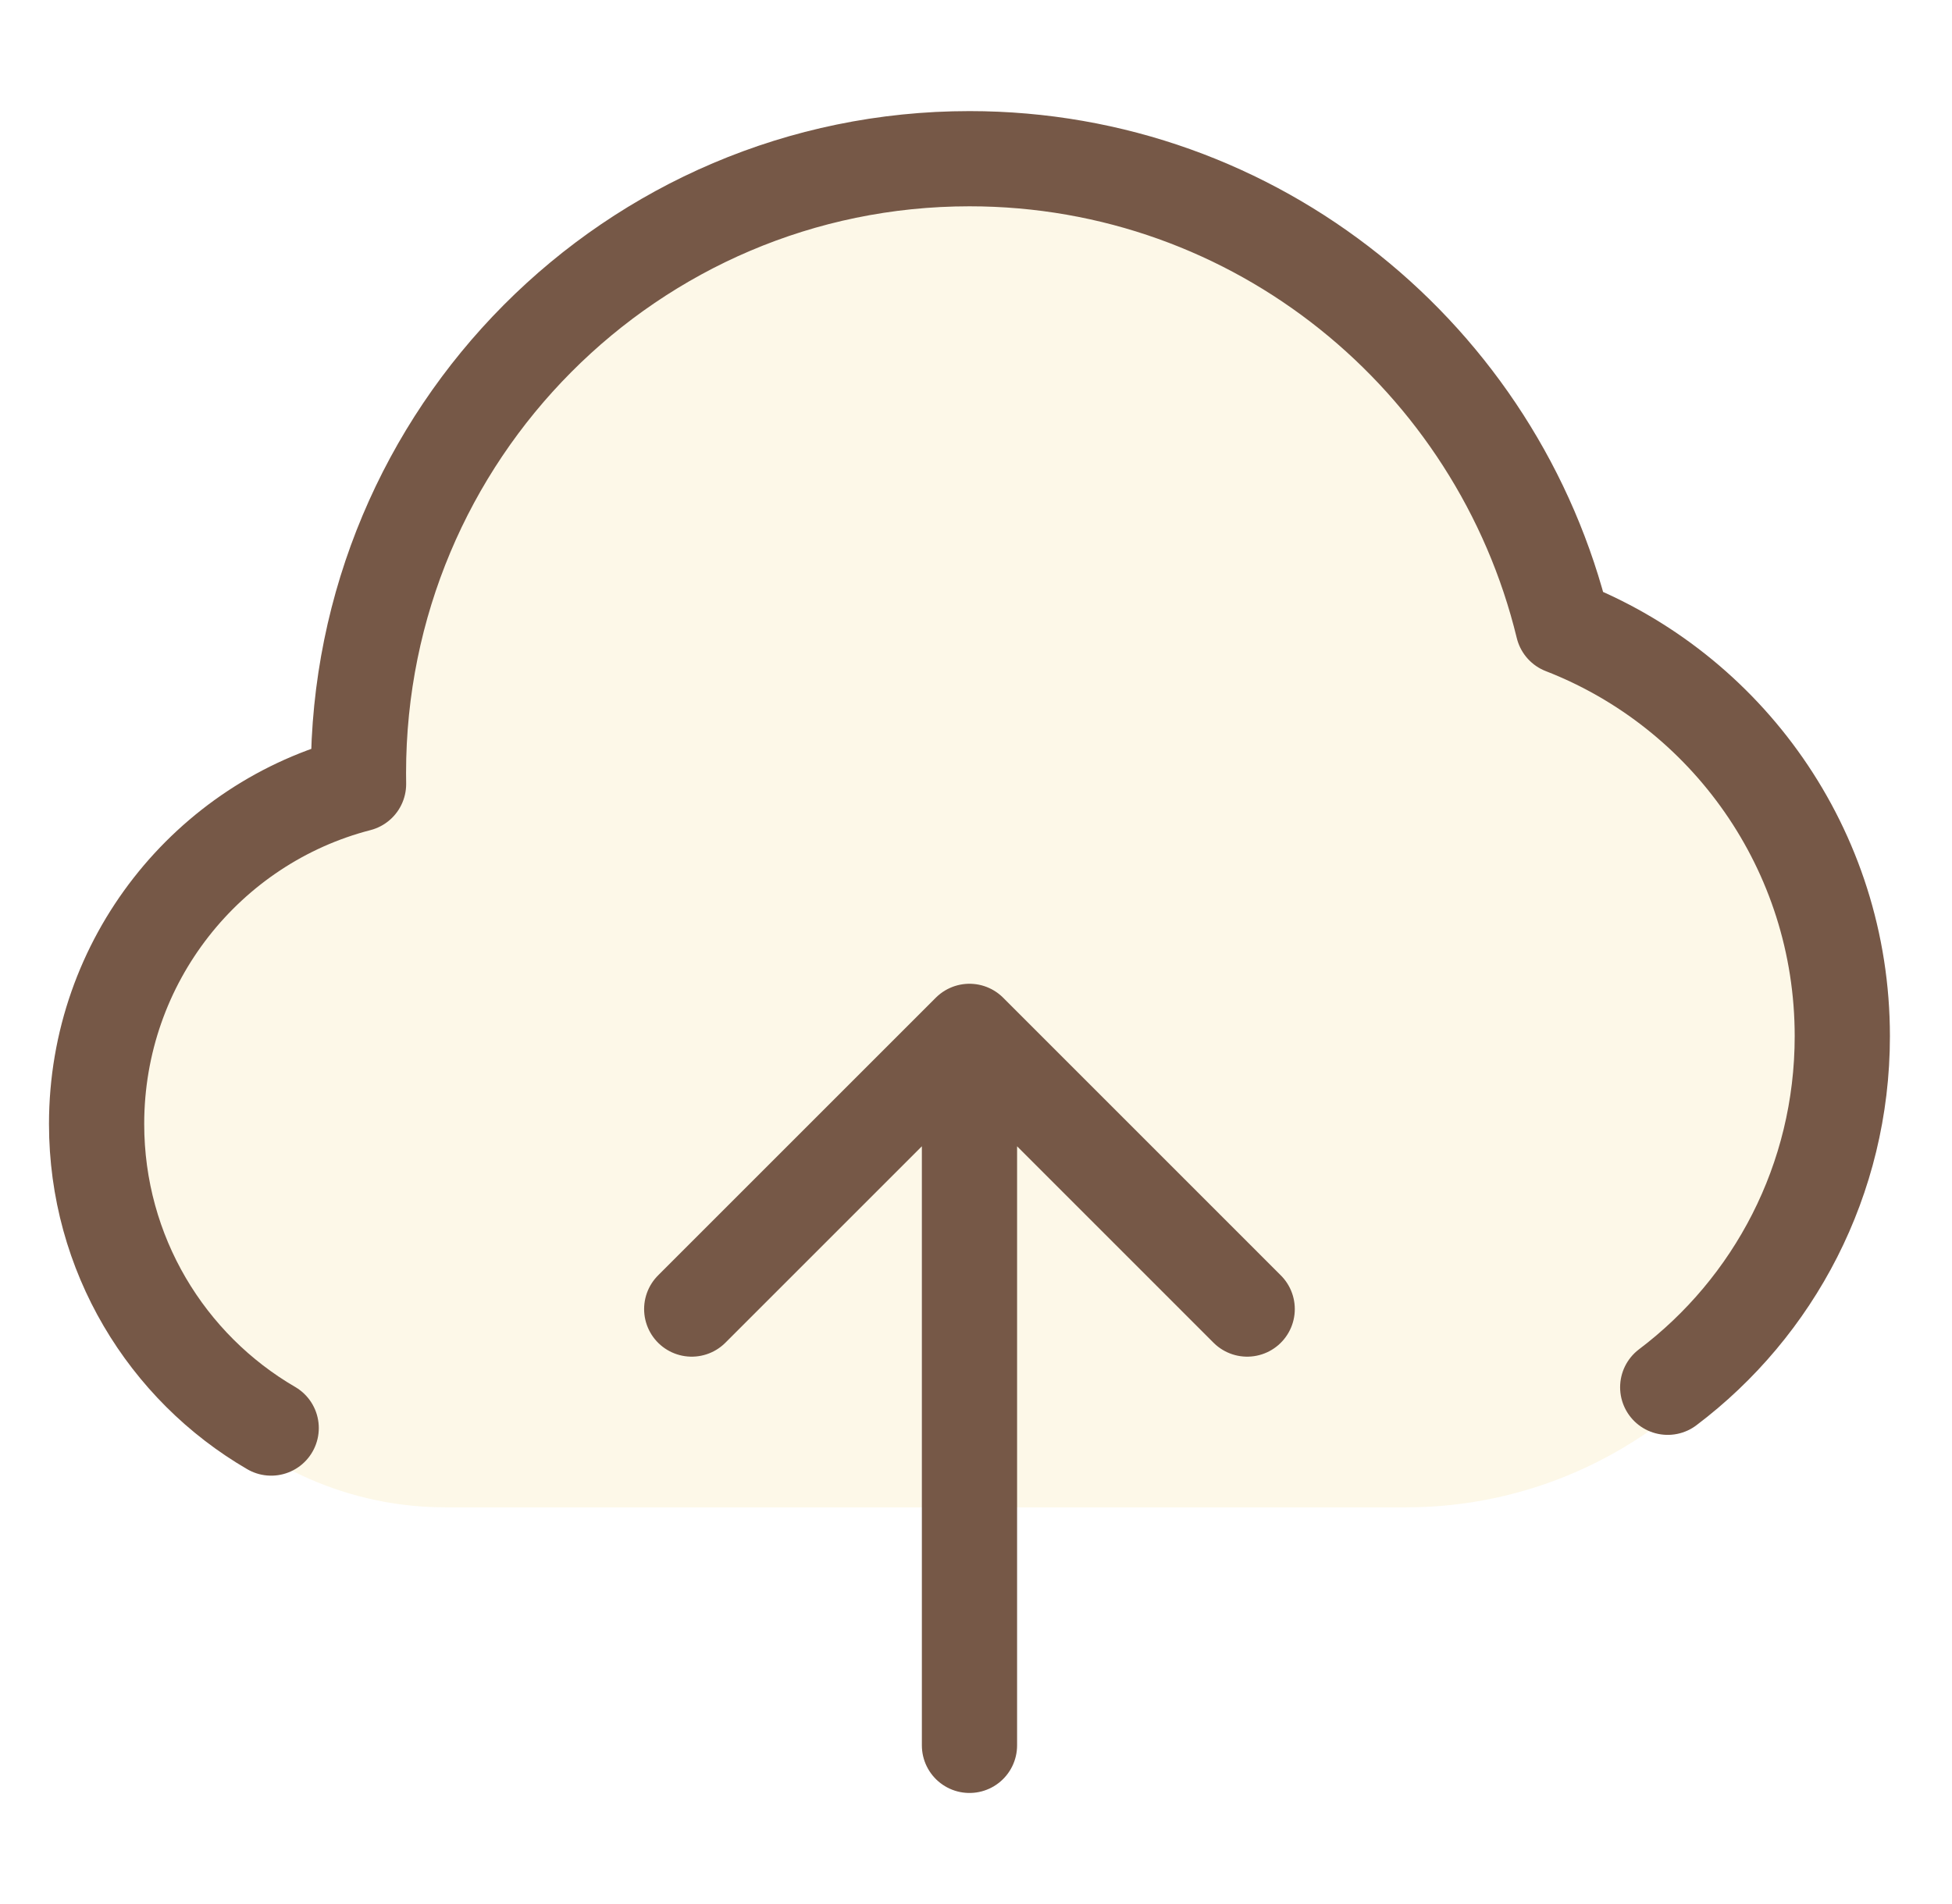
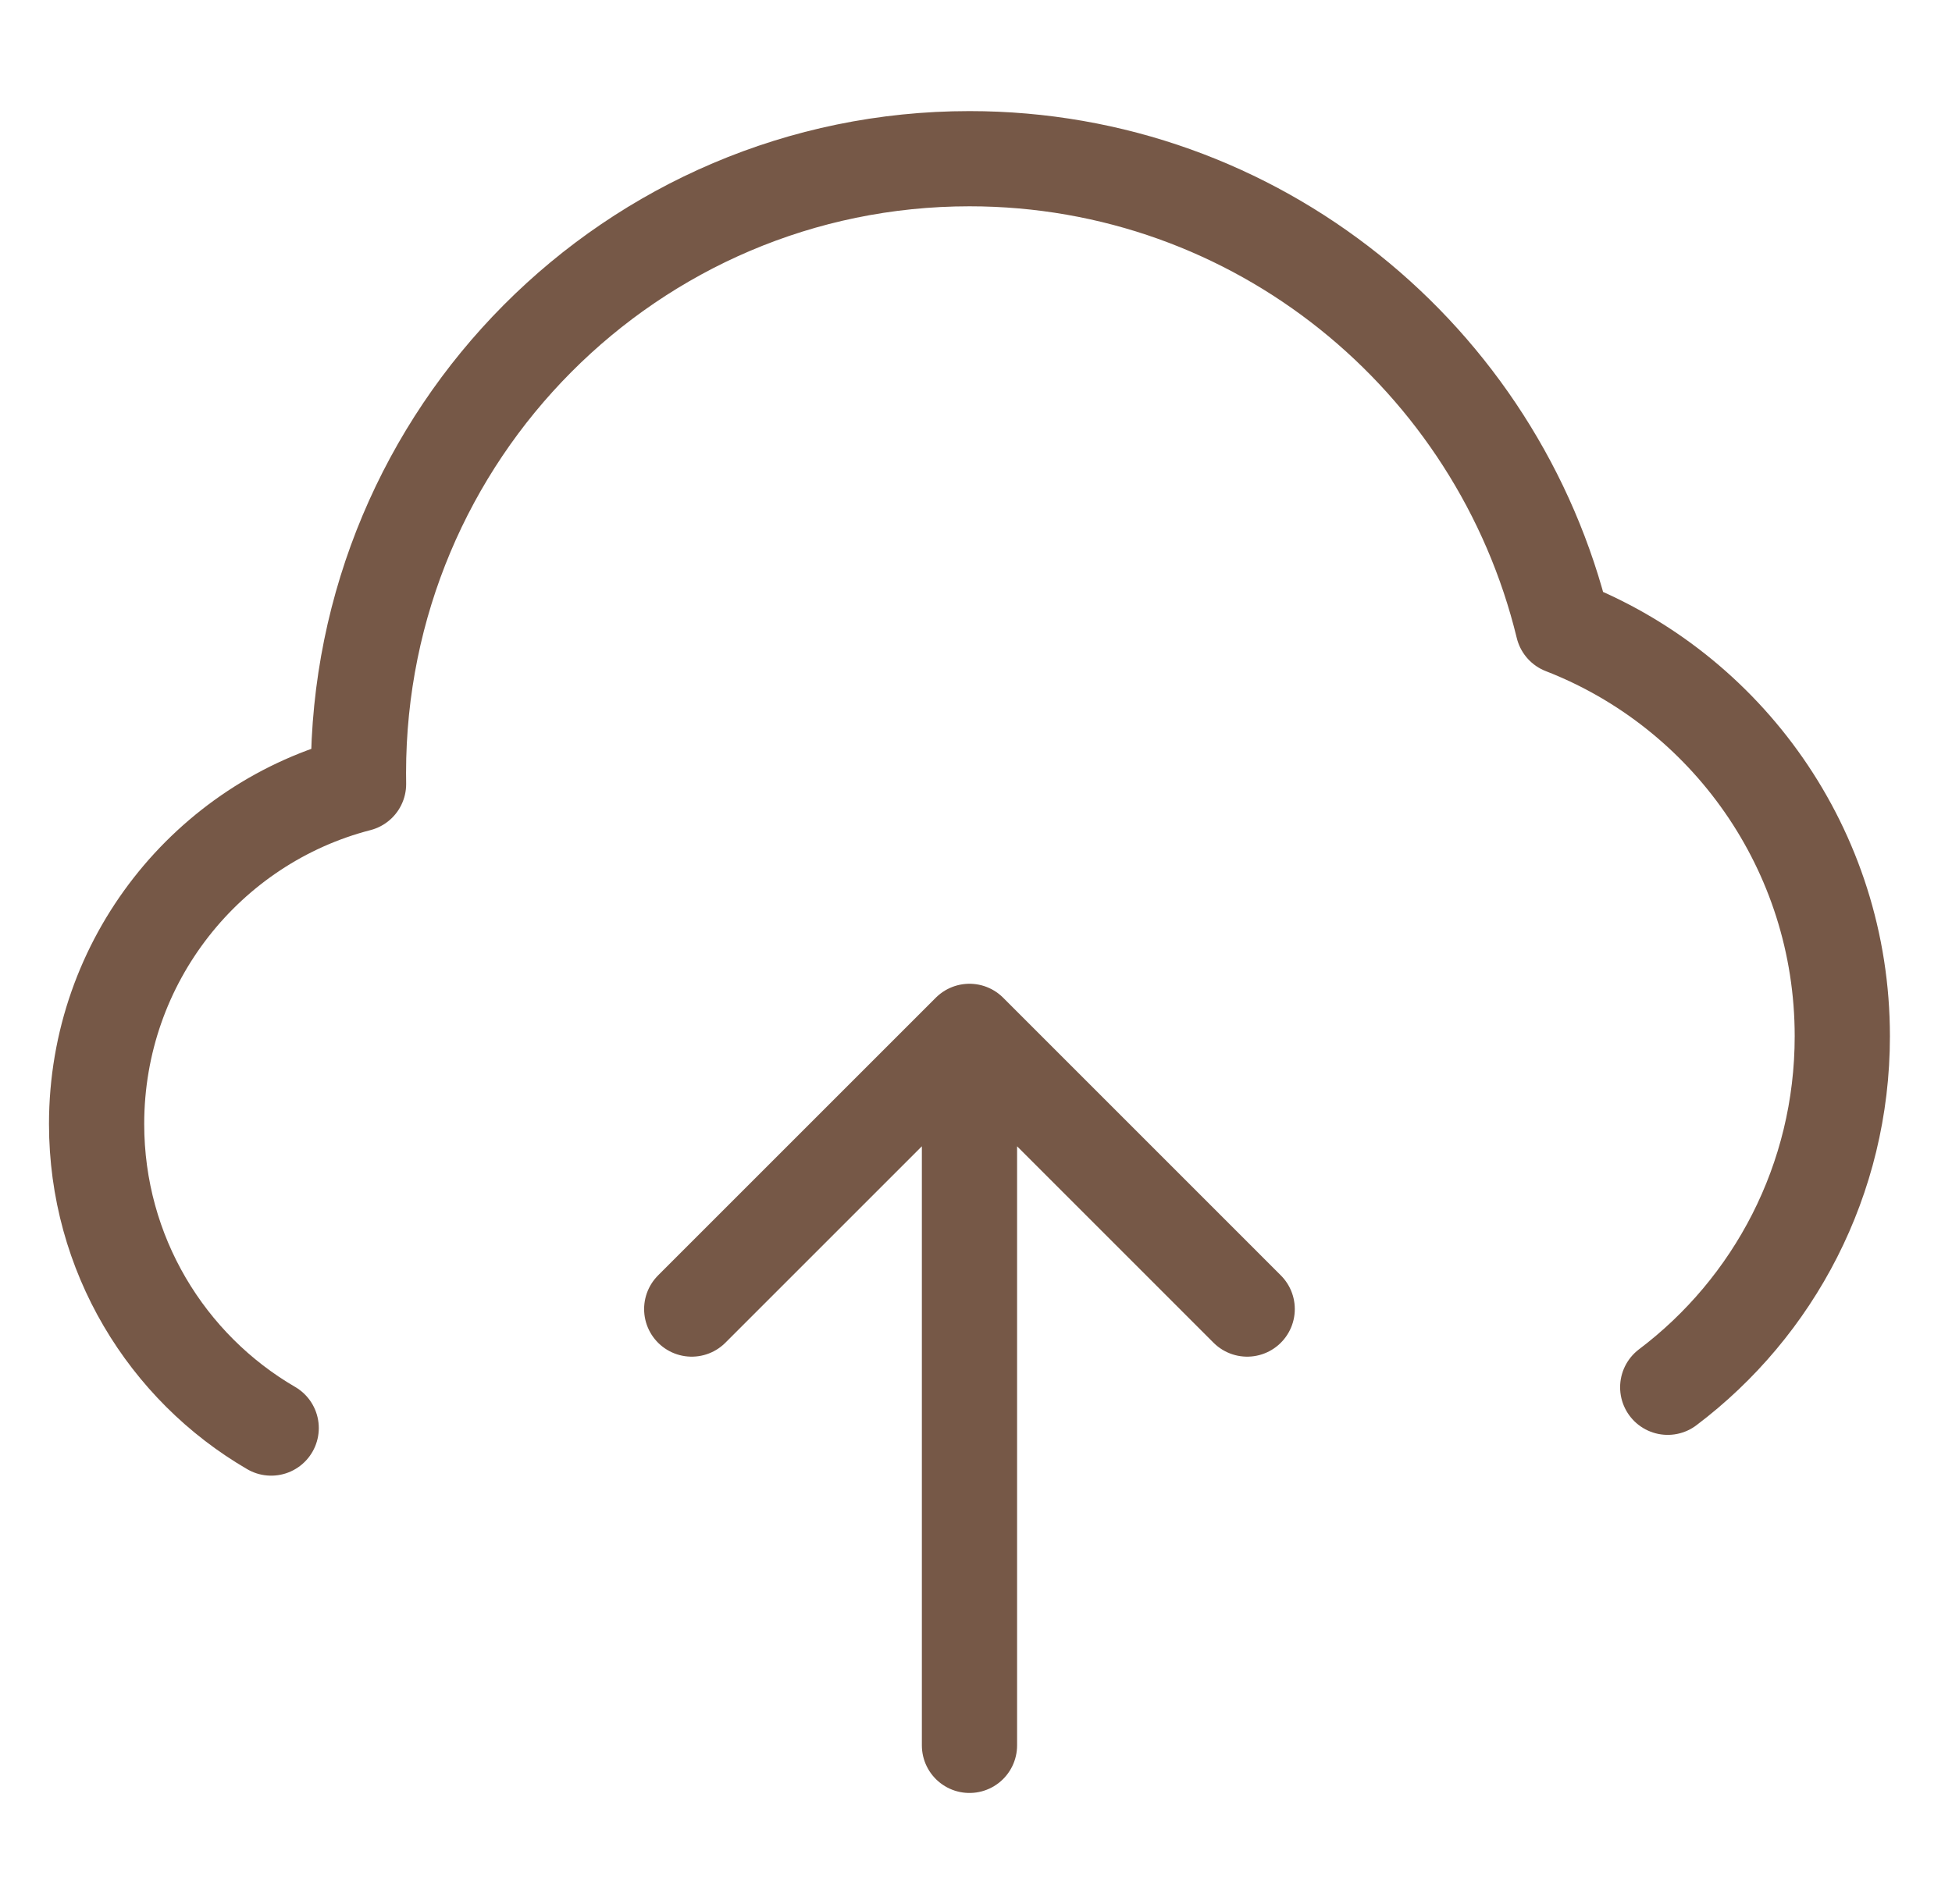
<svg xmlns="http://www.w3.org/2000/svg" width="41" height="40" viewBox="0 0 41 40" fill="none">
-   <path opacity="0.12" d="M20.363 3.334C13.275 3.334 7.529 9.254 7.529 16.556C7.529 16.636 7.53 16.715 7.531 16.794C4.367 17.632 2.029 20.59 2.029 24.112C2.029 28.285 5.313 31.667 9.363 31.667H29.529C34.592 31.667 38.696 27.439 38.696 22.223C38.696 18.206 36.262 14.774 32.83 13.409C31.46 7.626 26.398 3.334 20.363 3.334Z" fill="#EEC13C" />
  <path d="M5.696 30.001C3.504 28.726 2.029 26.343 2.029 23.613C2.029 20.176 4.367 17.288 7.531 16.471C7.53 16.393 7.529 16.316 7.529 16.239C7.529 9.112 13.275 3.334 20.363 3.334C26.398 3.334 31.46 7.523 32.83 13.167C36.262 14.5 38.696 17.849 38.696 21.769C38.696 24.785 37.256 27.463 35.029 29.144M20.363 36.667V21.667M20.363 21.667L14.529 27.501M20.363 21.667L26.196 27.501" stroke="#765847" stroke-width="2" stroke-linecap="round" stroke-linejoin="round" />
</svg>